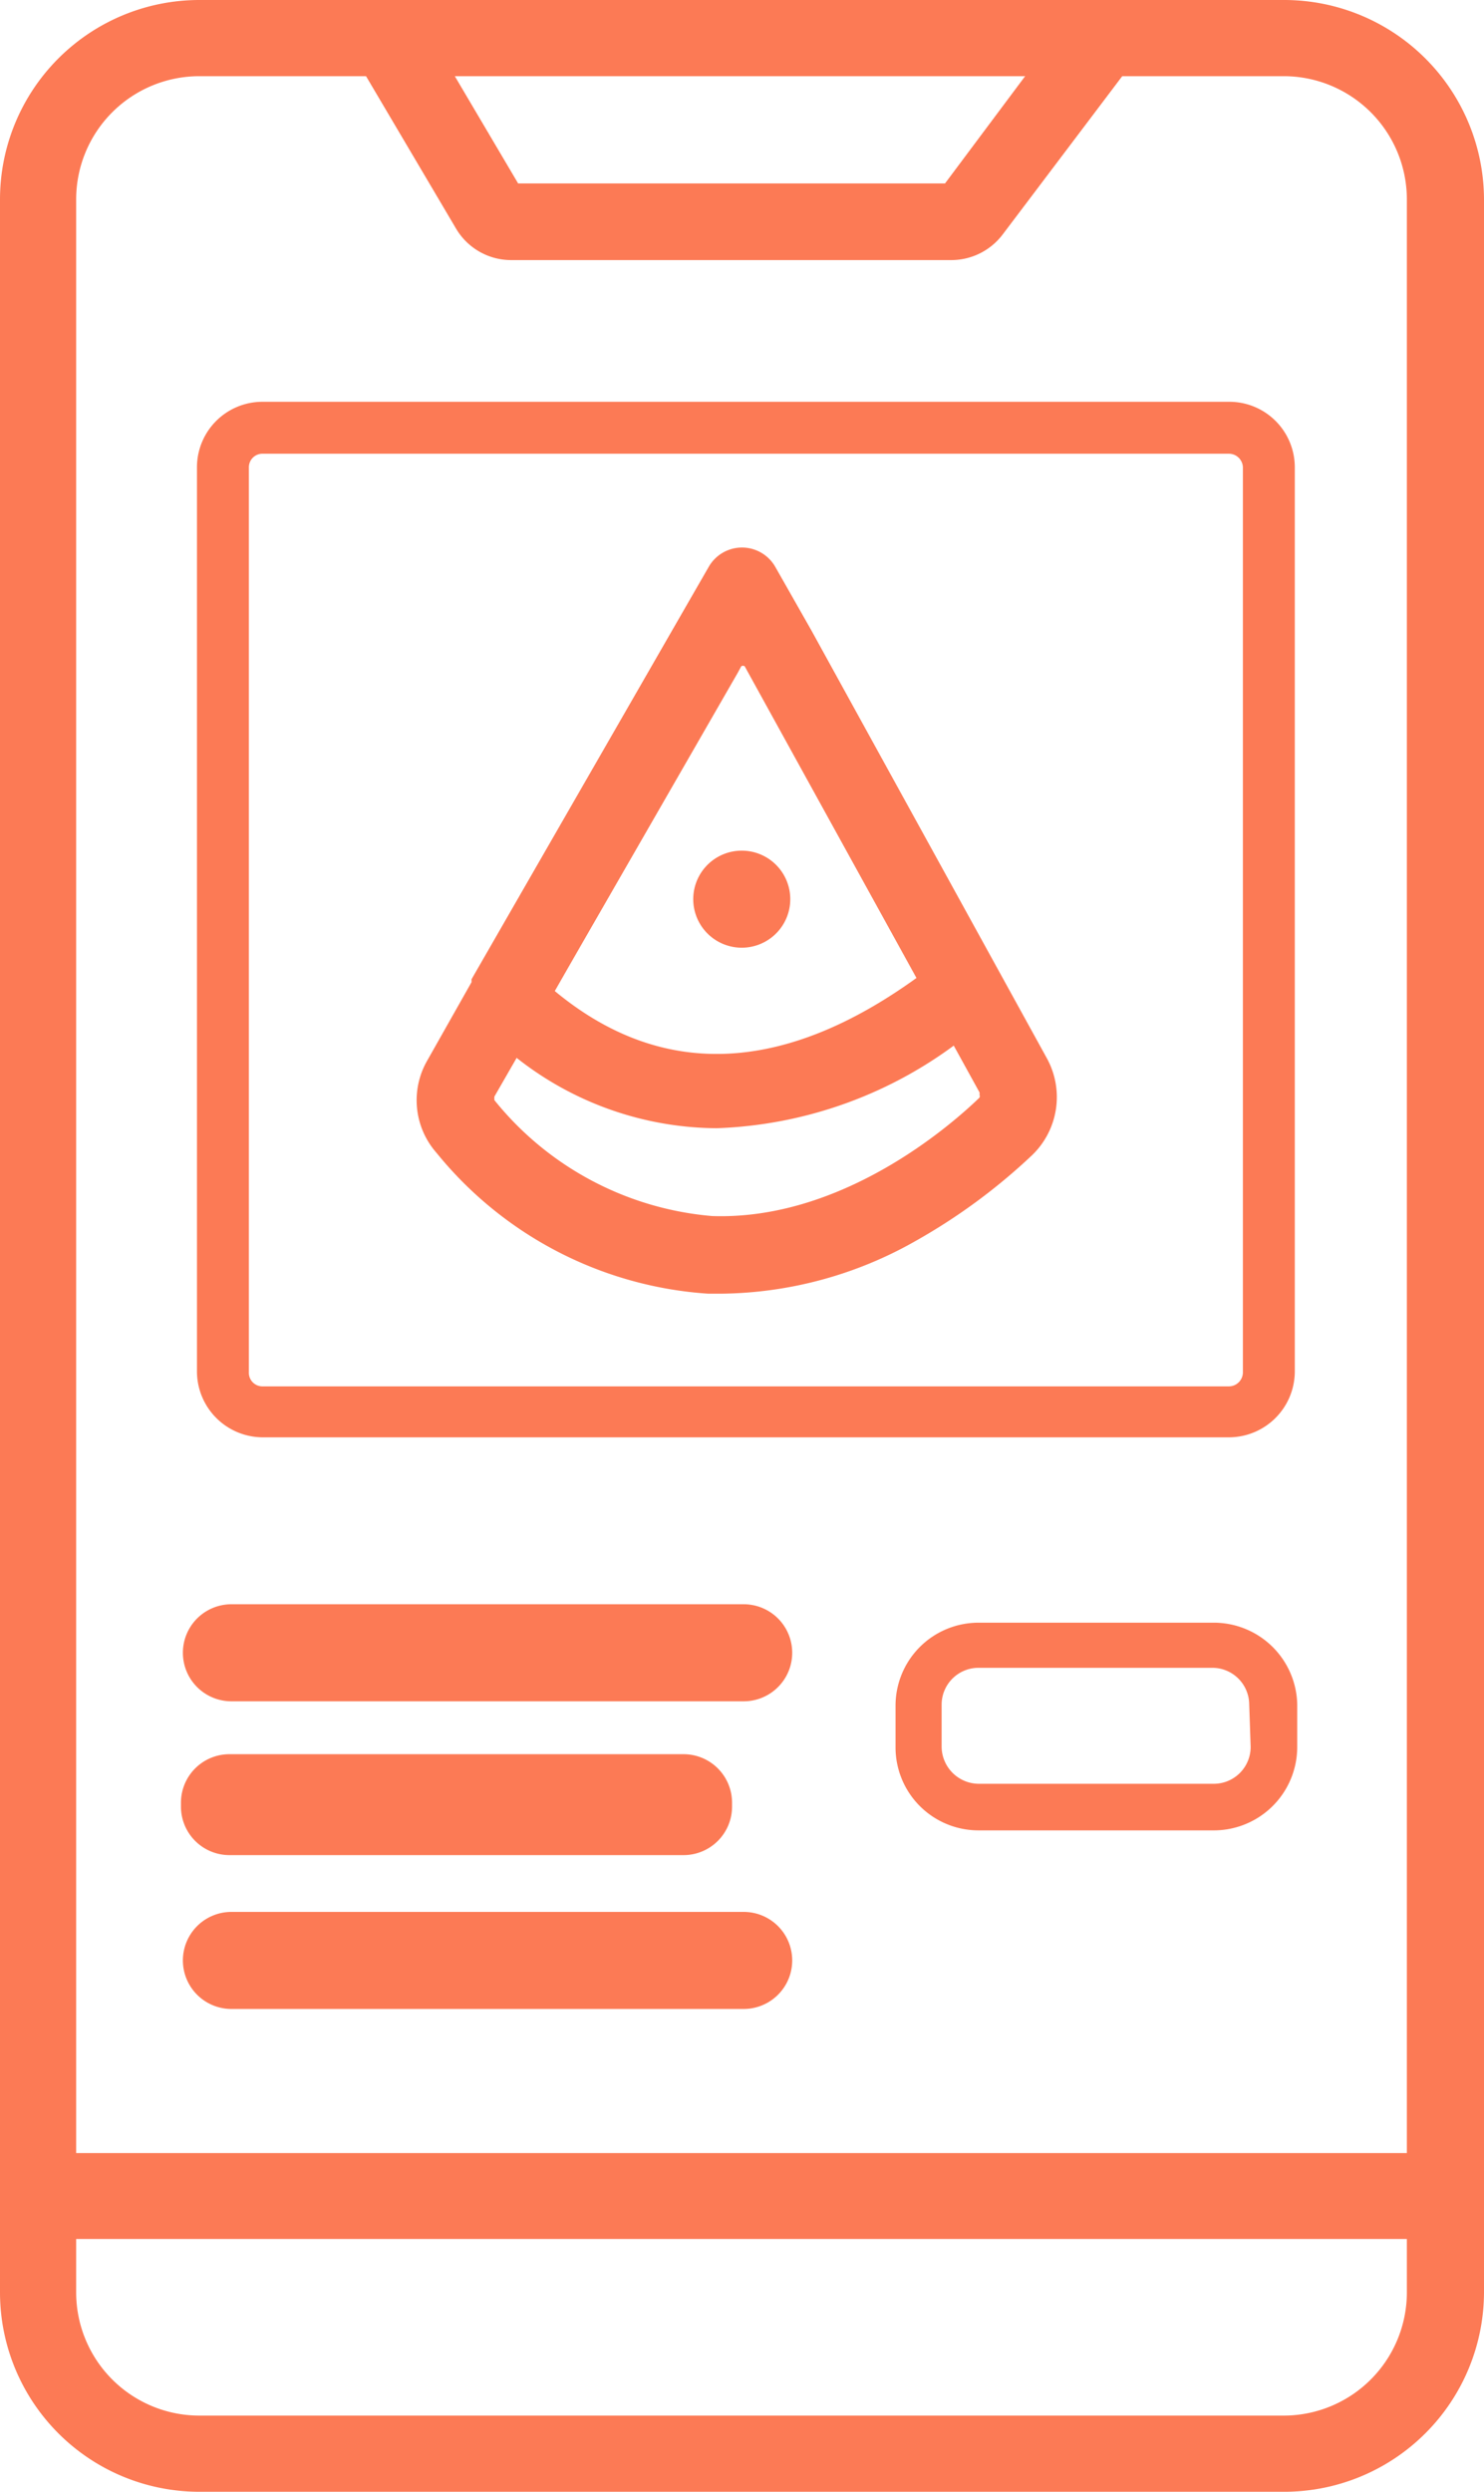
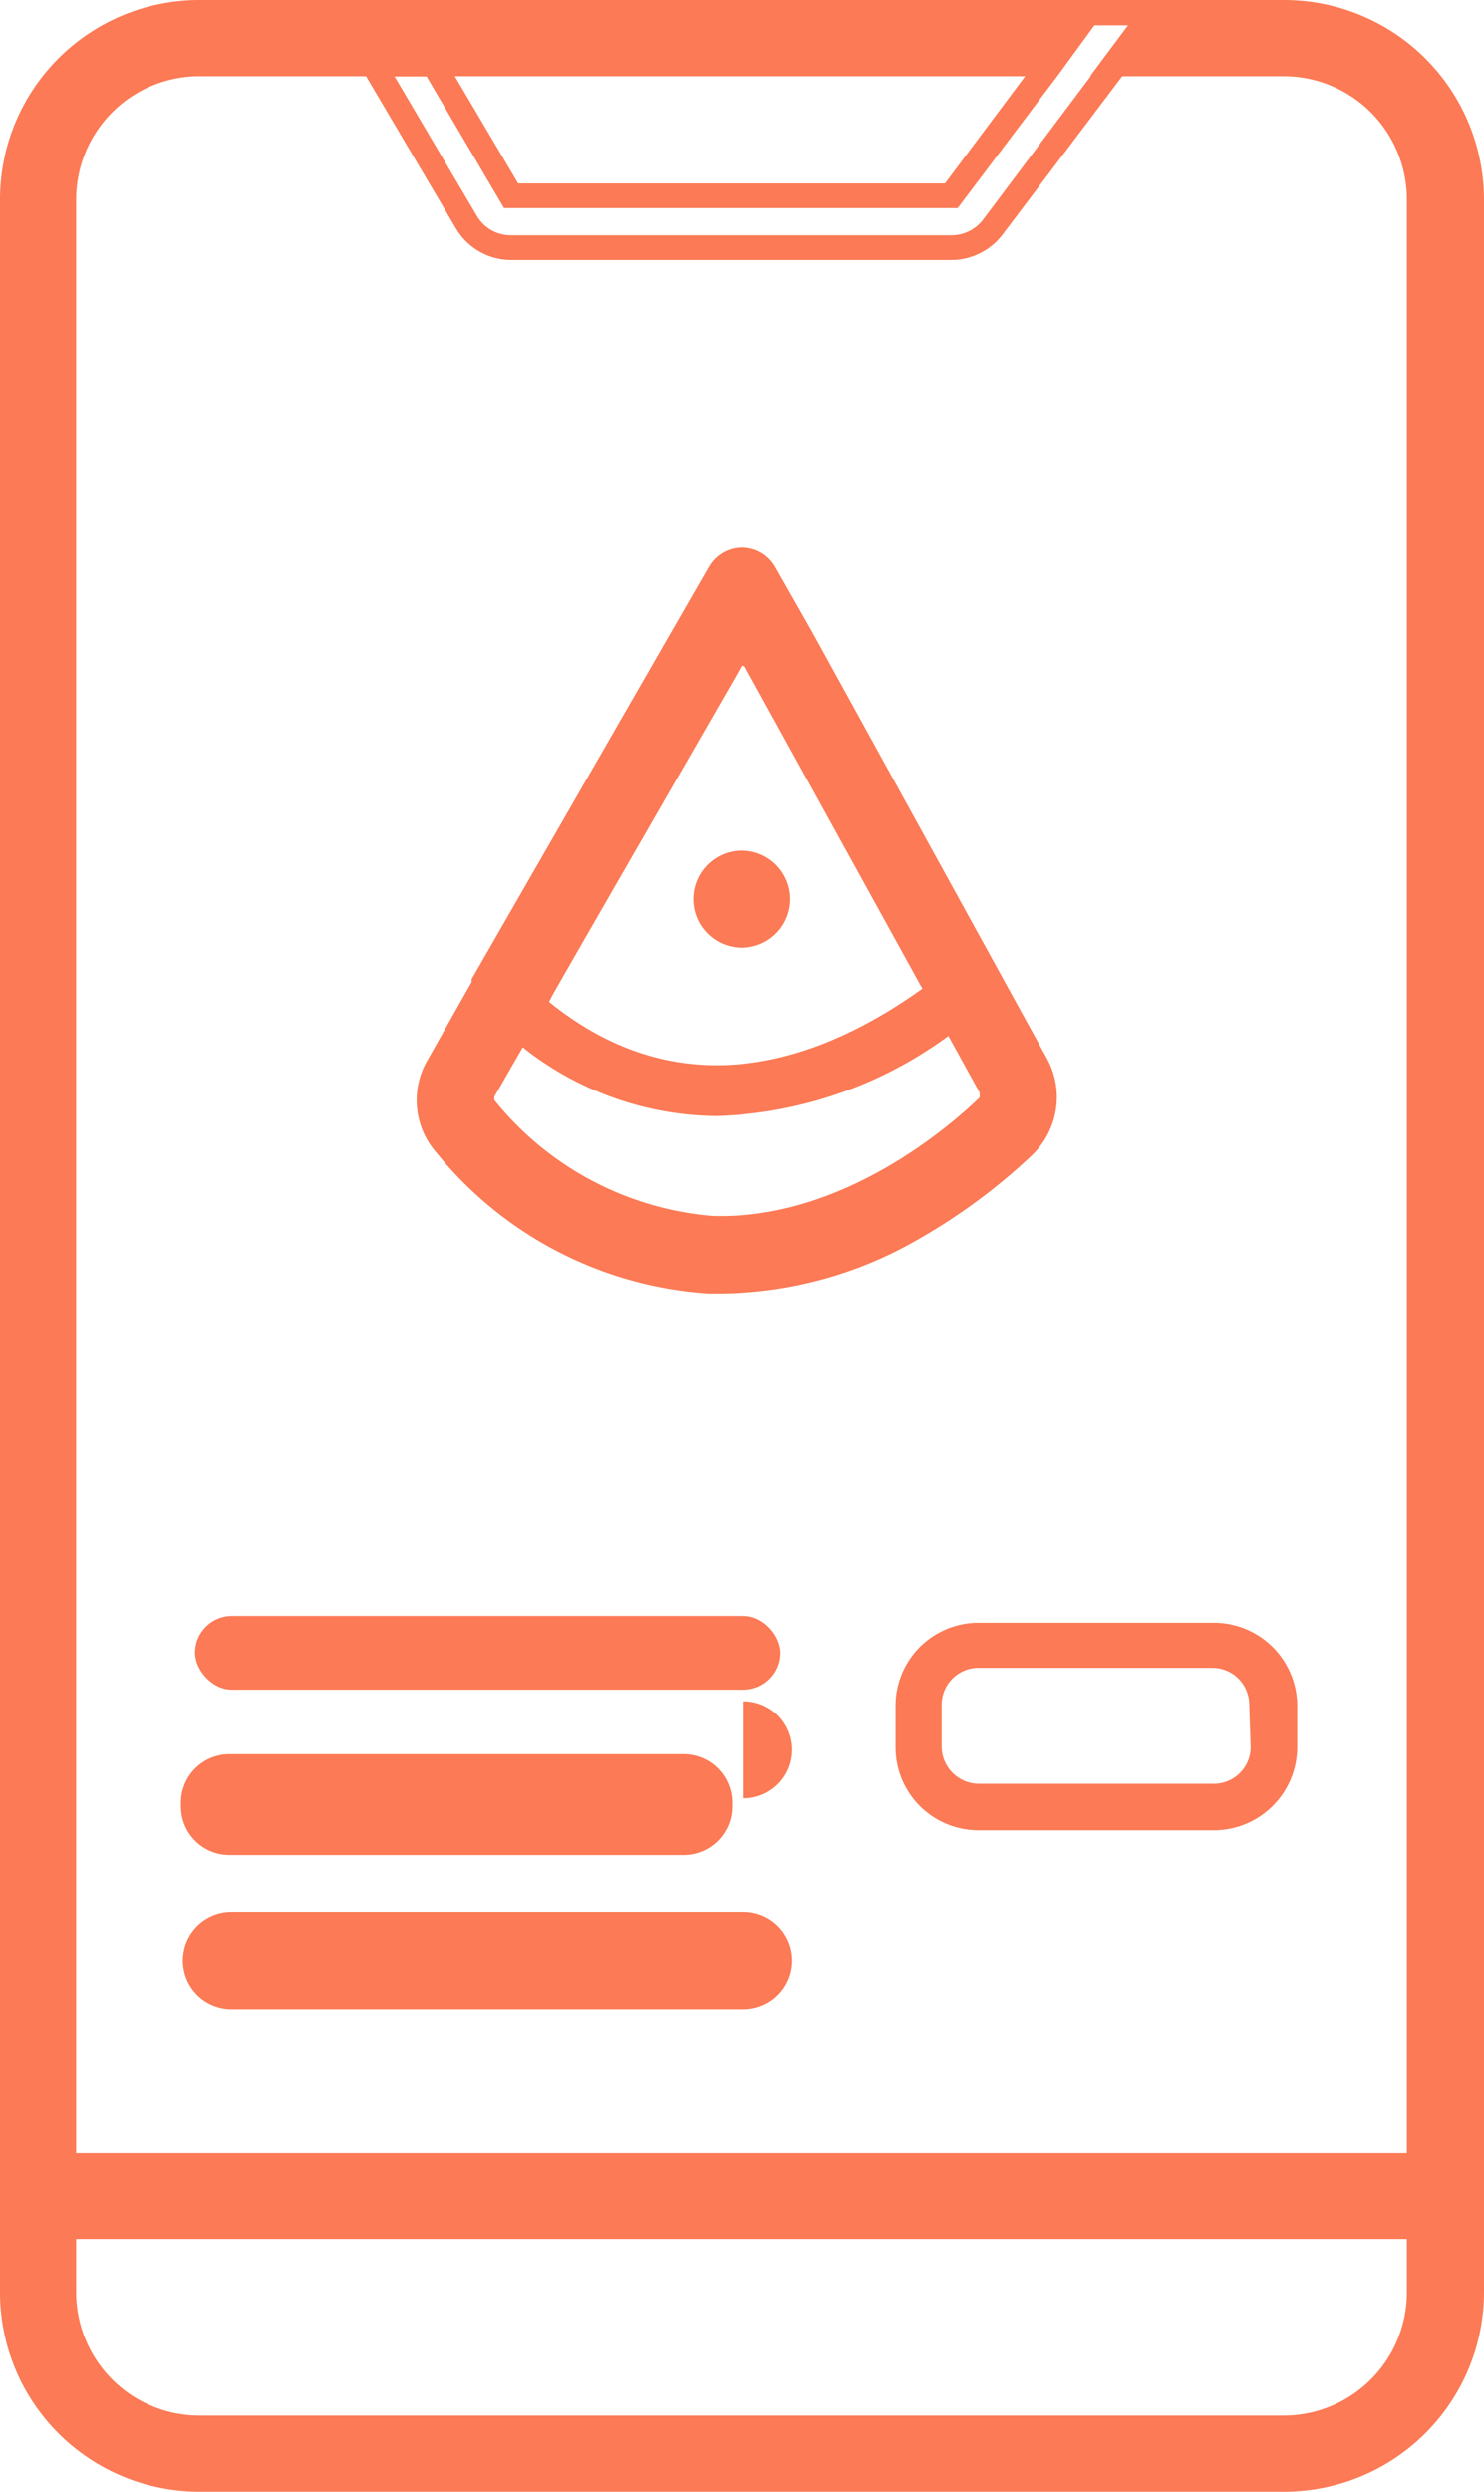
<svg xmlns="http://www.w3.org/2000/svg" viewBox="0 0 30.59 51.35">
  <defs>
    <style>.cls-1{fill:#fc7a55;}</style>
  </defs>
  <g id="Layer_2" data-name="Layer 2">
    <g id="Layer_1-2" data-name="Layer 1">
      <path class="cls-1" d="M4.11.25A3.86,3.86,0,0,0,.25,4.11V40.62H1.32V4.11A2.79,2.79,0,0,1,4.11,1.32H21.63L22.44.25Zm25.15,47A2.79,2.79,0,0,1,26.48,50H4.11a2.79,2.79,0,0,1-2.79-2.79V39.35H.25v7.89A3.86,3.86,0,0,0,4.11,51.1H26.48a3.85,3.85,0,0,0,3.85-3.86v-31H29.26ZM26.48.25H23.73a1,1,0,0,1-.15.25L23,1.32h3.51a2.79,2.79,0,0,1,2.78,2.79v13.4h1.07V4.11A3.85,3.85,0,0,0,26.48.25Z" />
      <path class="cls-1" d="M26.48,51.35H4.11A4.11,4.11,0,0,1,0,47.24V4.11A4.11,4.11,0,0,1,4.11,0H22.94L21.76,1.57H4.11A2.54,2.54,0,0,0,1.57,4.11V47.24a2.54,2.54,0,0,0,2.54,2.54H26.48A2.54,2.54,0,0,0,29,47.24V4.11a2.54,2.54,0,0,0-2.53-2.54h-4L23.38.35a1,1,0,0,0,.11-.18L23.55,0h2.93a4.12,4.12,0,0,1,4.11,4.11V47.24A4.12,4.12,0,0,1,26.48,51.35ZM.5,40.87v6.37a3.61,3.61,0,0,0,3.61,3.61H26.48a3.61,3.61,0,0,0,3.6-3.61V17.76h-.56V47.24a3,3,0,0,1-3,3H4.11a3,3,0,0,1-3-3V40.87Zm0-.5h.57V39.6H.5Zm0-1.27h.57v-35a3,3,0,0,1,3-3h17.4L21.93.5H4.11A3.61,3.61,0,0,0,.5,4.11Zm29-21.84h.56v-.81h-.56Zm0-1.31h.56V4.11A3.61,3.61,0,0,0,26.48.5h-2.6a1.4,1.4,0,0,1-.1.16l-.31.41h3a3,3,0,0,1,3,3Z" />
      <rect class="cls-1" x="4.02" y="33.3" width="12.07" height="1.52" rx="0.76" />
-       <path class="cls-1" d="M15.33,35.06H4.77a1,1,0,0,1,0-2H15.33a1,1,0,1,1,0,2ZM4.77,33.55a.51.51,0,0,0,0,1H15.33a.51.51,0,0,0,0-1Z" />
+       <path class="cls-1" d="M15.33,35.06H4.77H15.33a1,1,0,1,1,0,2ZM4.77,33.55a.51.51,0,0,0,0,1H15.33a.51.51,0,0,0,0-1Z" />
      <rect class="cls-1" x="4.02" y="36.46" width="10.79" height="1.52" rx="0.72" />
      <path class="cls-1" d="M14.09,38.23H4.73a1,1,0,0,1-1-1v-.08a1,1,0,0,1,1-1h9.36a1,1,0,0,1,1,1v.08A1,1,0,0,1,14.09,38.23ZM4.73,36.71a.47.47,0,0,0-.46.47v.08a.47.47,0,0,0,.46.47h9.36a.47.47,0,0,0,.47-.47v-.08a.47.47,0,0,0-.47-.47Z" />
      <rect class="cls-1" x="4.02" y="39.63" width="12.07" height="1.52" rx="0.76" />
      <path class="cls-1" d="M15.33,41.4H4.77a1,1,0,0,1,0-2H15.33a1,1,0,1,1,0,2ZM4.77,39.88a.51.51,0,0,0-.5.51.5.5,0,0,0,.5.5H15.33a.5.5,0,0,0,.5-.5.5.5,0,0,0-.5-.51Z" />
-       <path class="cls-1" d="M25.33,8.28H5.42A1.35,1.35,0,0,0,4.06,9.63V28.26a1.36,1.36,0,0,0,1.36,1.36H25.33a1.36,1.36,0,0,0,1.36-1.36V9.63A1.35,1.35,0,0,0,25.33,8.28Zm.29,20a.29.29,0,0,1-.29.29H5.42a.28.28,0,0,1-.29-.29V9.63a.28.28,0,0,1,.29-.28H25.33a.29.29,0,0,1,.29.28Z" />
      <rect class="cls-1" x="0.79" y="44.62" width="29.01" height="1.27" />
      <path class="cls-1" d="M30.05,46.14H.53V44.37H30.05Zm-29-.5H29.55v-.77H1Z" />
      <path class="cls-1" d="M8.3.25H7.07a.83.83,0,0,0,.07.13l.55.94H8.94Z" />
      <path class="cls-1" d="M9.38,1.57H7.55L6.92.51A.89.89,0,0,1,6.84.34L6.71,0H8.45Zm-1.54-.5H8.5L8.16.5H7.5Z" />
-       <path class="cls-1" d="M23.73.25a1,1,0,0,1-.15.25L23,1.32l-2.5,3.36a1.09,1.09,0,0,1-.86.42H10.54a1,1,0,0,1-.92-.52L7.69,1.32H8.94L10.54,4h9.07l2-2.71L22.44.25Z" />
      <path class="cls-1" d="M19.61,5.36H10.54A1.32,1.32,0,0,1,9.4,4.71L7.25,1.07H9.08l1.6,2.71h8.8l1.95-2.61L22.31,0h1.77L24,.34a1.5,1.5,0,0,1-.18.32L20.67,4.83A1.33,1.33,0,0,1,19.61,5.36ZM8.13,1.57l1.7,2.88a.81.81,0,0,0,.71.4h9.07a.82.82,0,0,0,.66-.33l3-4h-.71l-.73,1L19.74,4.29H10.39L8.79,1.57Z" />
      <path class="cls-1" d="M25,33.44H20.17a1.71,1.71,0,0,0-1.71,1.71V36a1.71,1.71,0,0,0,1.71,1.72H25A1.72,1.72,0,0,0,26.74,36v-.88A1.72,1.72,0,0,0,25,33.44ZM25.78,36a.76.76,0,0,1-.75.76H20.17a.77.77,0,0,1-.76-.76v-.88a.76.76,0,0,1,.76-.75H25a.76.76,0,0,1,.75.75Z" />
      <rect class="cls-1" x="14.54" y="17.77" width="1.51" height="1.51" rx="0.75" />
      <path class="cls-1" d="M15.29,19.53a1,1,0,1,1,1-1A1,1,0,0,1,15.29,19.53Zm0-1.51a.51.51,0,0,0-.5.5.51.51,0,0,0,1,0A.51.51,0,0,0,15.29,18Z" />
      <path class="cls-1" d="M11.11,20.47h0l3.82-6.76Z" />
      <polygon class="cls-1" points="11.17 20.89 10.81 20.52 10.89 20.35 14.72 13.6 15.16 13.84 11.17 20.89" />
      <path class="cls-1" d="M19.21,20.23c-2.16,1.61-5.17,2.78-8.09.25l-.54.94A6.52,6.52,0,0,0,14.77,23a8.52,8.52,0,0,0,5-1.82Z" />
-       <path class="cls-1" d="M14.77,23.25a6.71,6.71,0,0,1-4.35-1.64l-.16-.13.79-1.39.23.2c2.28,2,4.9,1.89,7.78-.26l.23-.17.77,1.39-.18.13A8.74,8.74,0,0,1,14.77,23.25Zm-3.86-1.89a6.14,6.14,0,0,0,3.86,1.39A8.13,8.13,0,0,0,19.4,21.1l-.27-.5c-2.87,2-5.61,2.14-7.94.26Z" />
      <path class="cls-1" d="M21.36,21.92l-1-1.8-3.86-7-.75-1.35a.51.51,0,0,0-.46-.28h0a.52.52,0,0,0-.46.27l-.76,1.33L10,20.32h0L9,22a1.37,1.37,0,0,0,.16,1.61,7.65,7.65,0,0,0,5.42,2.81h.25a8.16,8.16,0,0,0,3.89-1.08,11.57,11.57,0,0,0,2.34-1.72A1.4,1.4,0,0,0,21.36,21.92Zm-1,.91c-.64.62-2.95,2.6-5.7,2.51A6.71,6.71,0,0,1,10,22.87a.32.32,0,0,1,0-.36l.61-1.09.54-.94h0l3.83-6.75.09-.15a.32.32,0,0,1,.25-.11.33.33,0,0,1,.29.17l3.64,6.6.52.95.69,1.25a.32.32,0,0,1,0,.16A.35.35,0,0,1,20.36,22.83Z" />
      <path class="cls-1" d="M14.87,26.66H14.6A7.88,7.88,0,0,1,9,23.76a1.64,1.64,0,0,1-.19-1.91l.91-1.61,0-.06L13.85,13l.76-1.32a.79.79,0,0,1,1.37,0L16.73,13l4.85,8.81a1.66,1.66,0,0,1-.31,2,12.19,12.19,0,0,1-2.39,1.76A8.27,8.27,0,0,1,14.87,26.66Zm-4.65-6.27h0l0,.06L9.26,22.1a1.13,1.13,0,0,0,.12,1.32,7.44,7.44,0,0,0,5.25,2.73h.24a7.92,7.92,0,0,0,3.77-1.05,12,12,0,0,0,2.29-1.68A1.17,1.17,0,0,0,21.14,22l-5.6-10.16a.28.28,0,0,0-.24-.15.27.27,0,0,0-.25.14l-.76,1.33Zm4.64,5.2h-.21A7,7,0,0,1,9.8,23a.59.59,0,0,1-.05-.66l1.06-1.87.09-.16,3.82-6.75.11-.18a.55.55,0,0,1,.45-.21.57.57,0,0,1,.51.31l3.64,6.59,1.21,2.2a.61.61,0,0,1,.07.28.59.59,0,0,1-.17.42h0A8.9,8.9,0,0,1,14.86,25.59Zm-3.43-5.16h0l-.09.17-1.15,2s0,.07,0,.07a6.46,6.46,0,0,0,4.49,2.39c2.66.09,4.89-1.84,5.51-2.44a.07.07,0,0,0,0-.06.1.1,0,0,0,0-.05l-4.84-8.78a.07.07,0,0,0-.07,0h0l-.07.13Z" />
    </g>
  </g>
</svg>